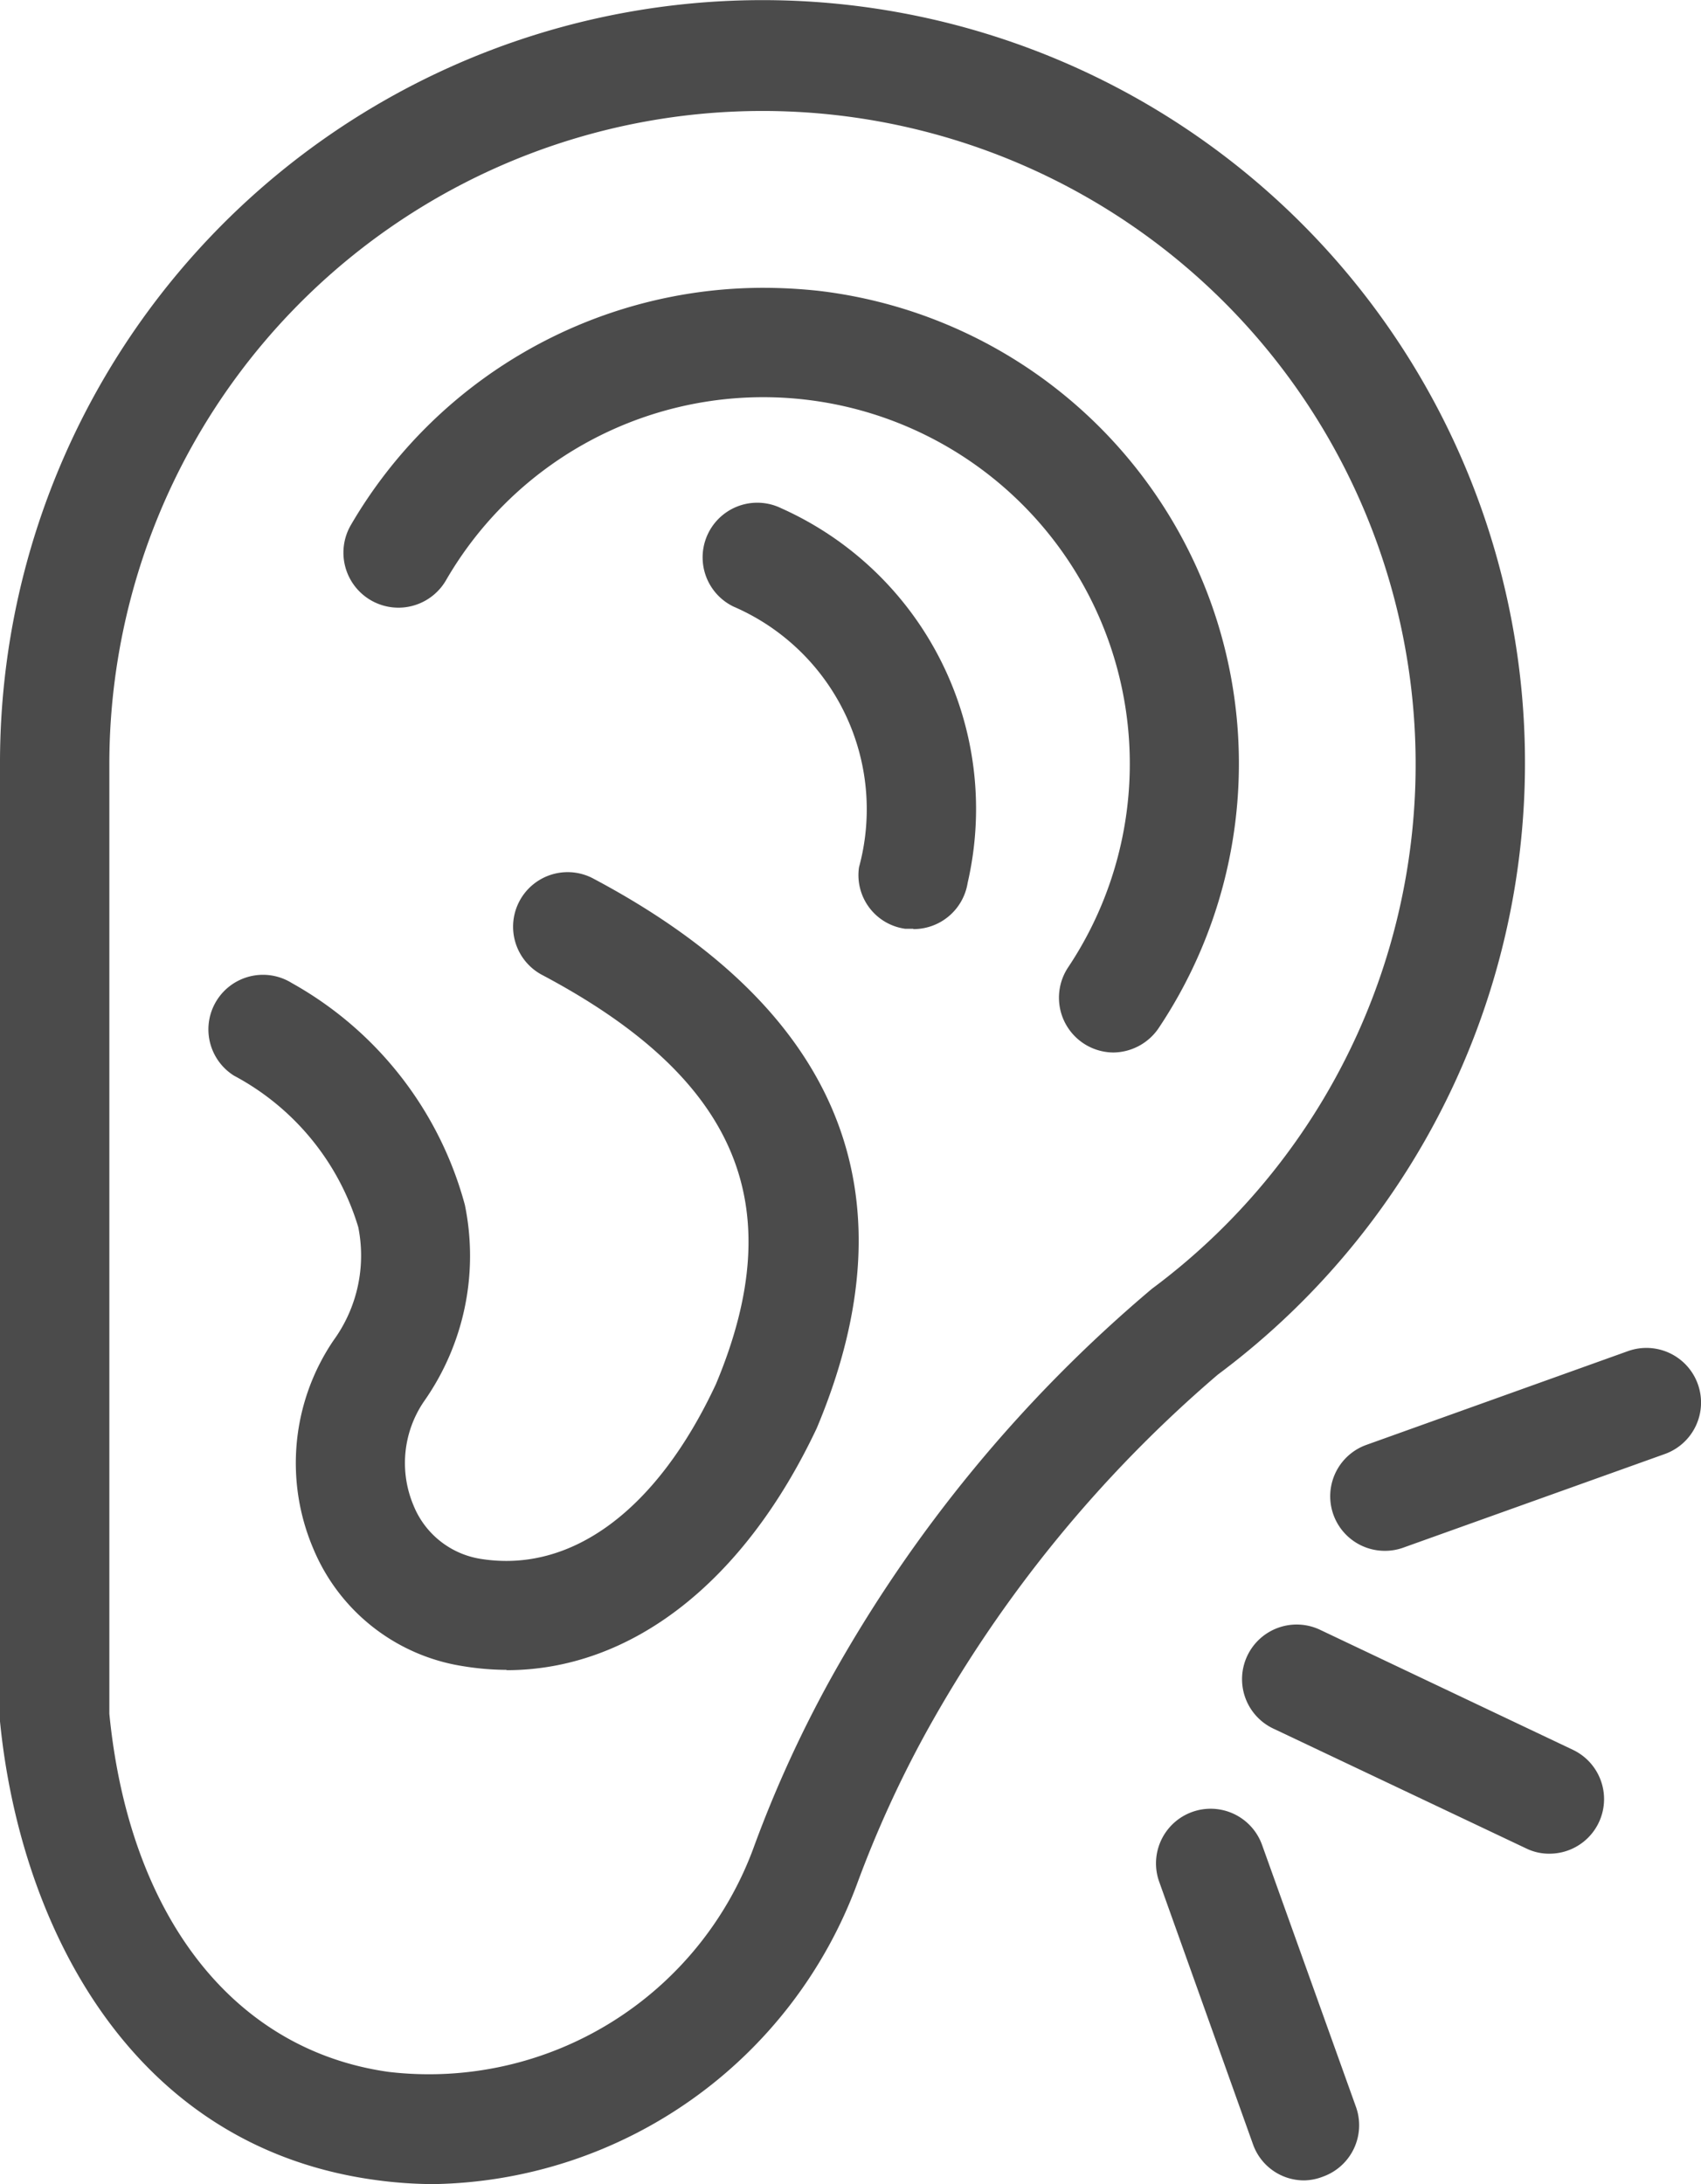
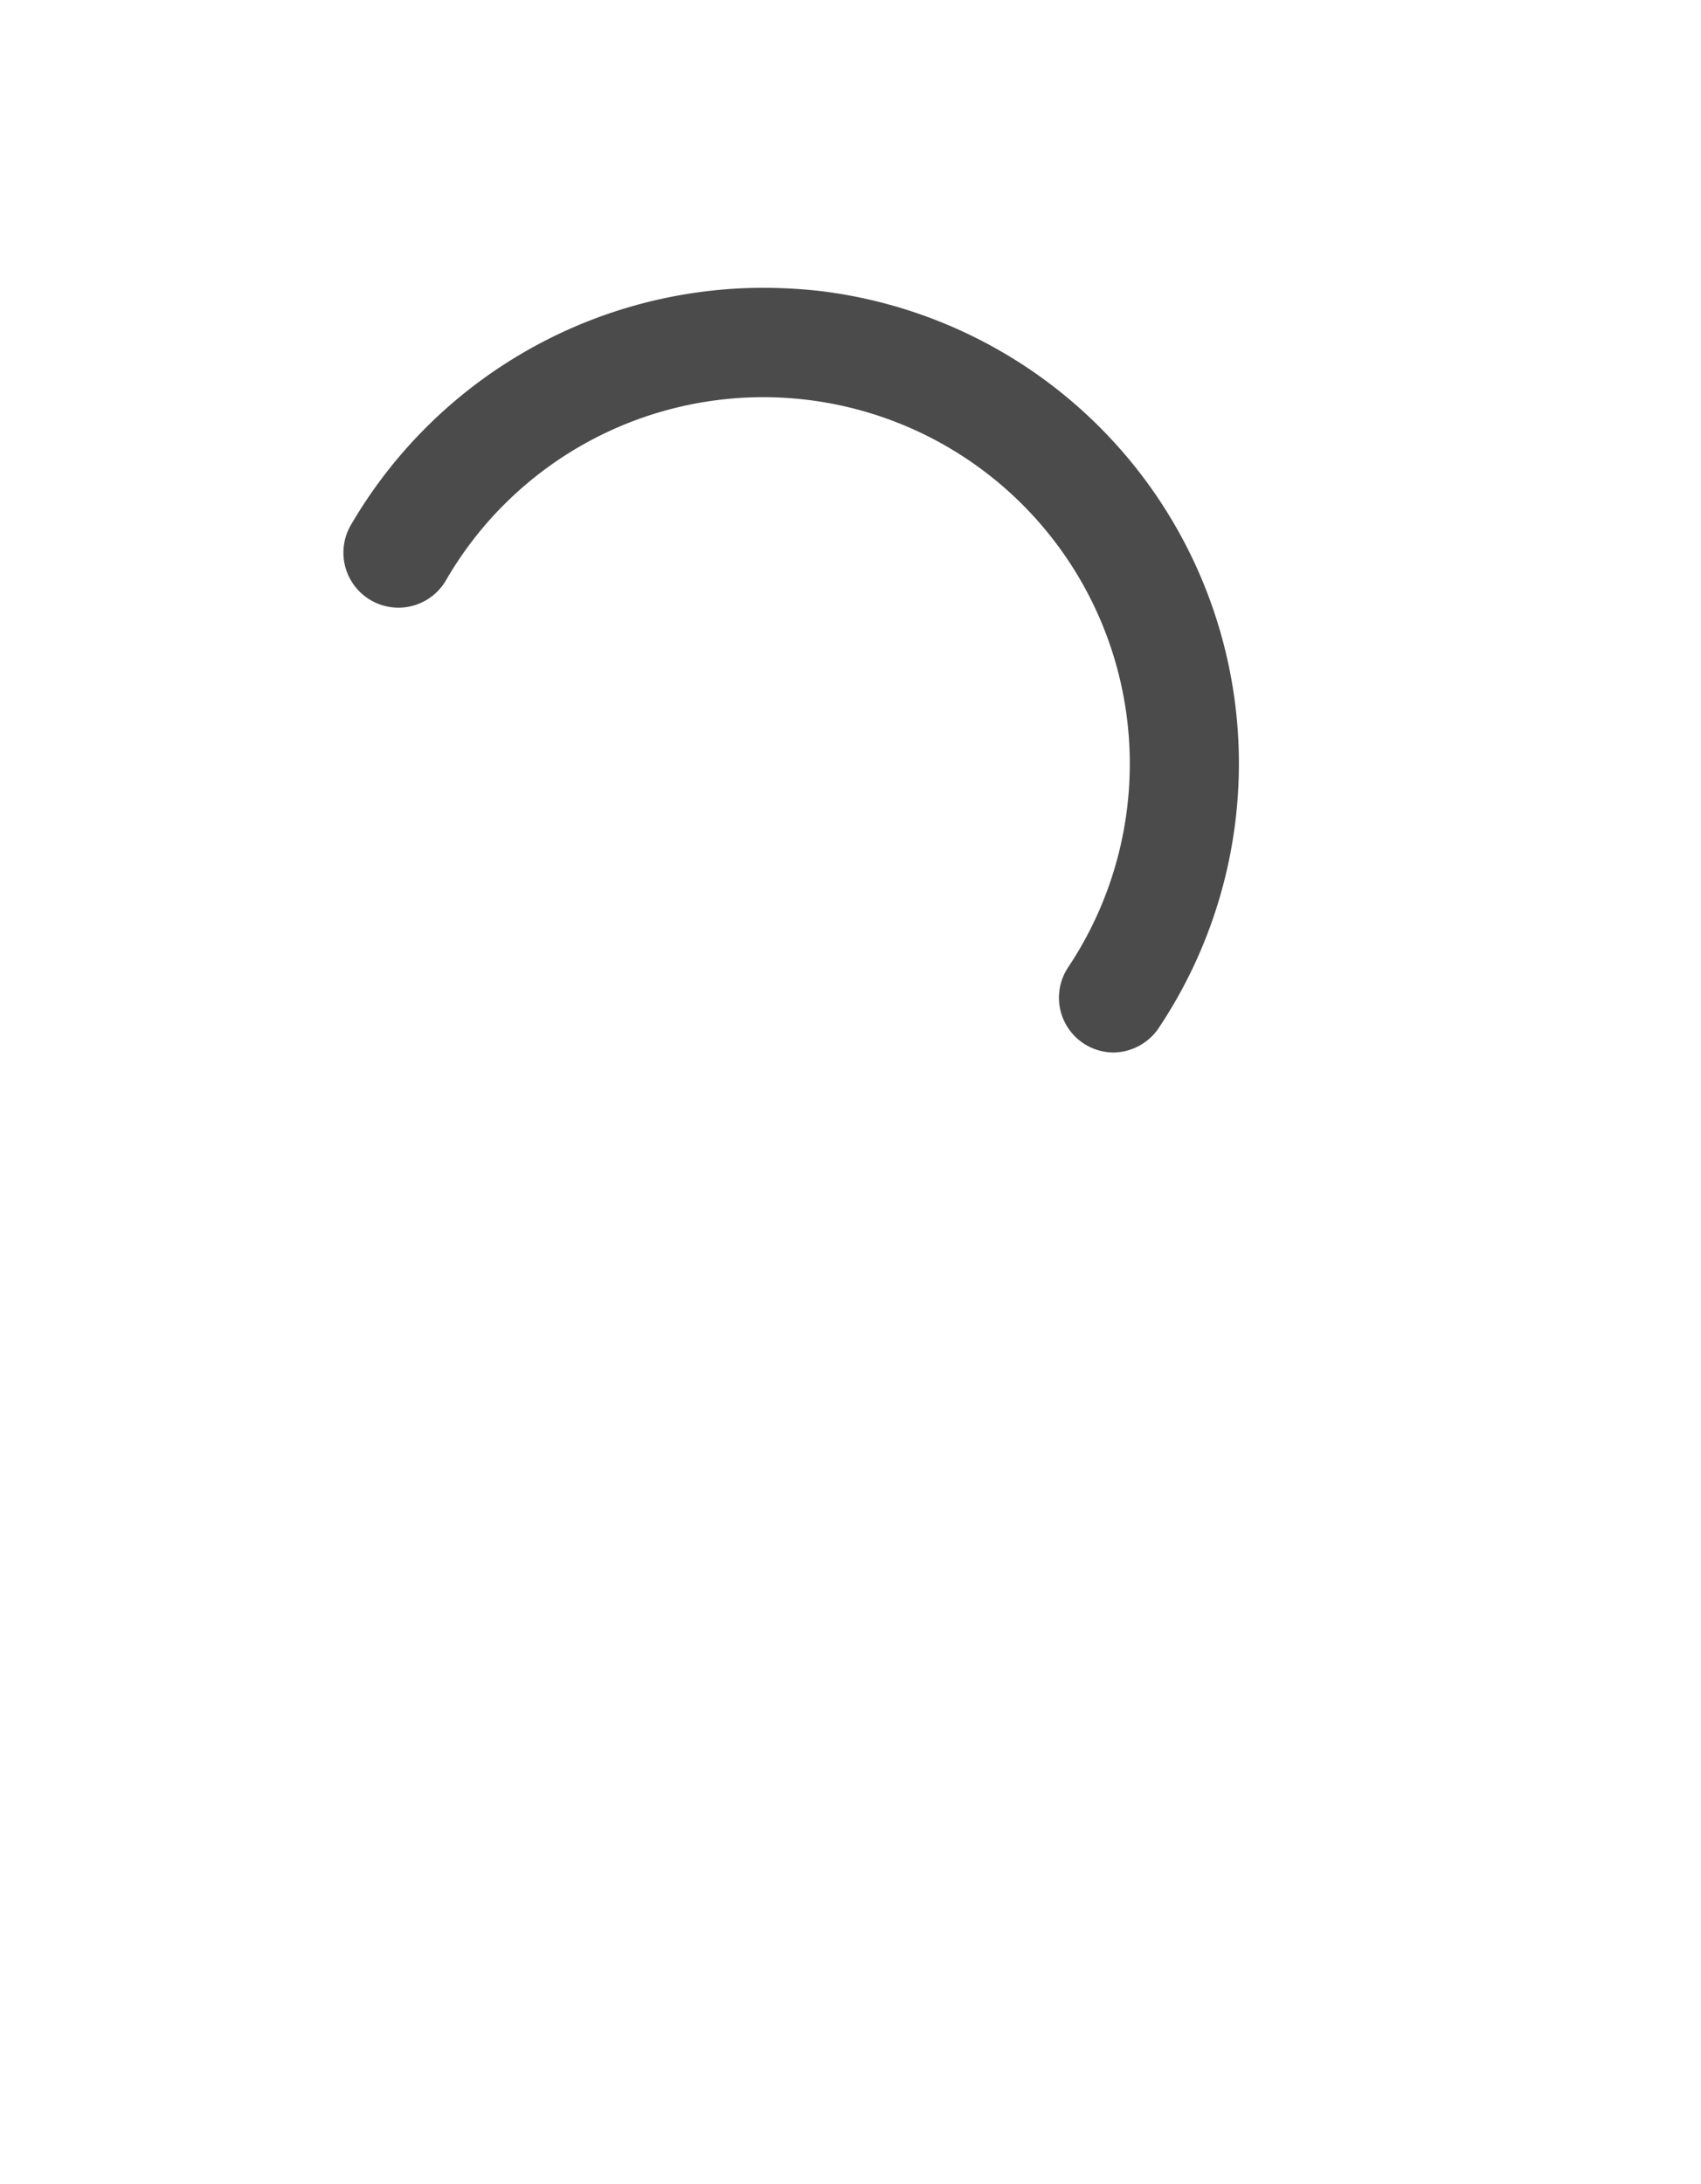
<svg xmlns="http://www.w3.org/2000/svg" width="21.483" height="27.576" viewBox="0 0 21.483 27.576">
  <g id="babyear" transform="translate(-12 -0.979)">
-     <path id="Path_20269" data-name="Path 20269" d="M17.481,28.556a5.5,5.5,0,0,1-.761-.055c-3.113-.436-4.472-3.275-4.72-5.787v-12.1a9.63,9.63,0,1,1,15.382,7.72,16.344,16.344,0,0,0-3.692,4.53,14.062,14.062,0,0,0-.868,1.908A5.806,5.806,0,0,1,17.481,28.556Zm-4.1-5.939c.251,2.556,1.566,4.246,3.526,4.522a4.368,4.368,0,0,0,4.624-2.867,15.219,15.219,0,0,1,.962-2.1,17.694,17.694,0,0,1,4.056-4.921,8.249,8.249,0,1,0-13.168-6.636Z" fill="#4b4b4b" />
-     <path id="Path_20270" data-name="Path 20270" d="M37.463,23.8a.692.692,0,0,1-.571-1.075,4.629,4.629,0,1,0-7.858-4.886.694.694,0,0,1-1.2-.7,6.032,6.032,0,0,1,5.214-2.994,6.57,6.57,0,0,1,.7.039,6.01,6.01,0,0,1,4.284,9.313A.7.7,0,0,1,37.463,23.8Z" transform="translate(-11.402 -9.532)" fill="#4b4b4b" />
-     <path id="Path_20271" data-name="Path 20271" d="M30.446,29.368h-.1a.684.684,0,0,1-.584-.777A2.787,2.787,0,0,0,28.177,25.3a.689.689,0,1,1,.6-1.243,4.158,4.158,0,0,1,2.357,4.731.692.692,0,0,1-.684.584ZM25.31,38.725a3.472,3.472,0,0,1-.551-.047A2.457,2.457,0,0,1,22.872,37.2a2.757,2.757,0,0,1,.254-2.636,1.822,1.822,0,0,0,.312-1.428,3.216,3.216,0,0,0-1.569-1.913.689.689,0,1,1,.731-1.169,4.569,4.569,0,0,1,2.184,2.8,3.193,3.193,0,0,1-.516,2.481,1.379,1.379,0,0,0-.132,1.315,1.1,1.1,0,0,0,.844.673c1.15.187,2.233-.615,2.975-2.206.948-2.261.276-3.86-2.206-5.172a.689.689,0,0,1,.642-1.219c3.129,1.654,4.083,3.984,2.837,6.948-.924,1.958-2.352,3.055-3.918,3.055Zm13.179,2.321a.659.659,0,0,1-.3-.066L35,39.469a.69.69,0,1,1,.593-1.246l3.184,1.511a.689.689,0,0,1-.292,1.312ZM36.4,37.222a.689.689,0,0,1-.232-1.337L39.475,34.7a.689.689,0,1,1,.463,1.3L36.63,37.184A.681.681,0,0,1,36.4,37.222Zm-1.015,7.949a.684.684,0,0,1-.648-.458L33.553,41.4a.689.689,0,1,1,1.3-.463l1.186,3.308a.689.689,0,0,1-.419.879A.681.681,0,0,1,35.384,45.171Z" transform="translate(-6.913 -16.662)" fill="#4b4b4b" />
+     <path id="Path_20270" data-name="Path 20270" d="M37.463,23.8a.692.692,0,0,1-.571-1.075,4.629,4.629,0,1,0-7.858-4.886.694.694,0,0,1-1.2-.7,6.032,6.032,0,0,1,5.214-2.994,6.57,6.57,0,0,1,.7.039,6.01,6.01,0,0,1,4.284,9.313A.7.7,0,0,1,37.463,23.8" transform="translate(-11.402 -9.532)" fill="#4b4b4b" />
  </g>
</svg>